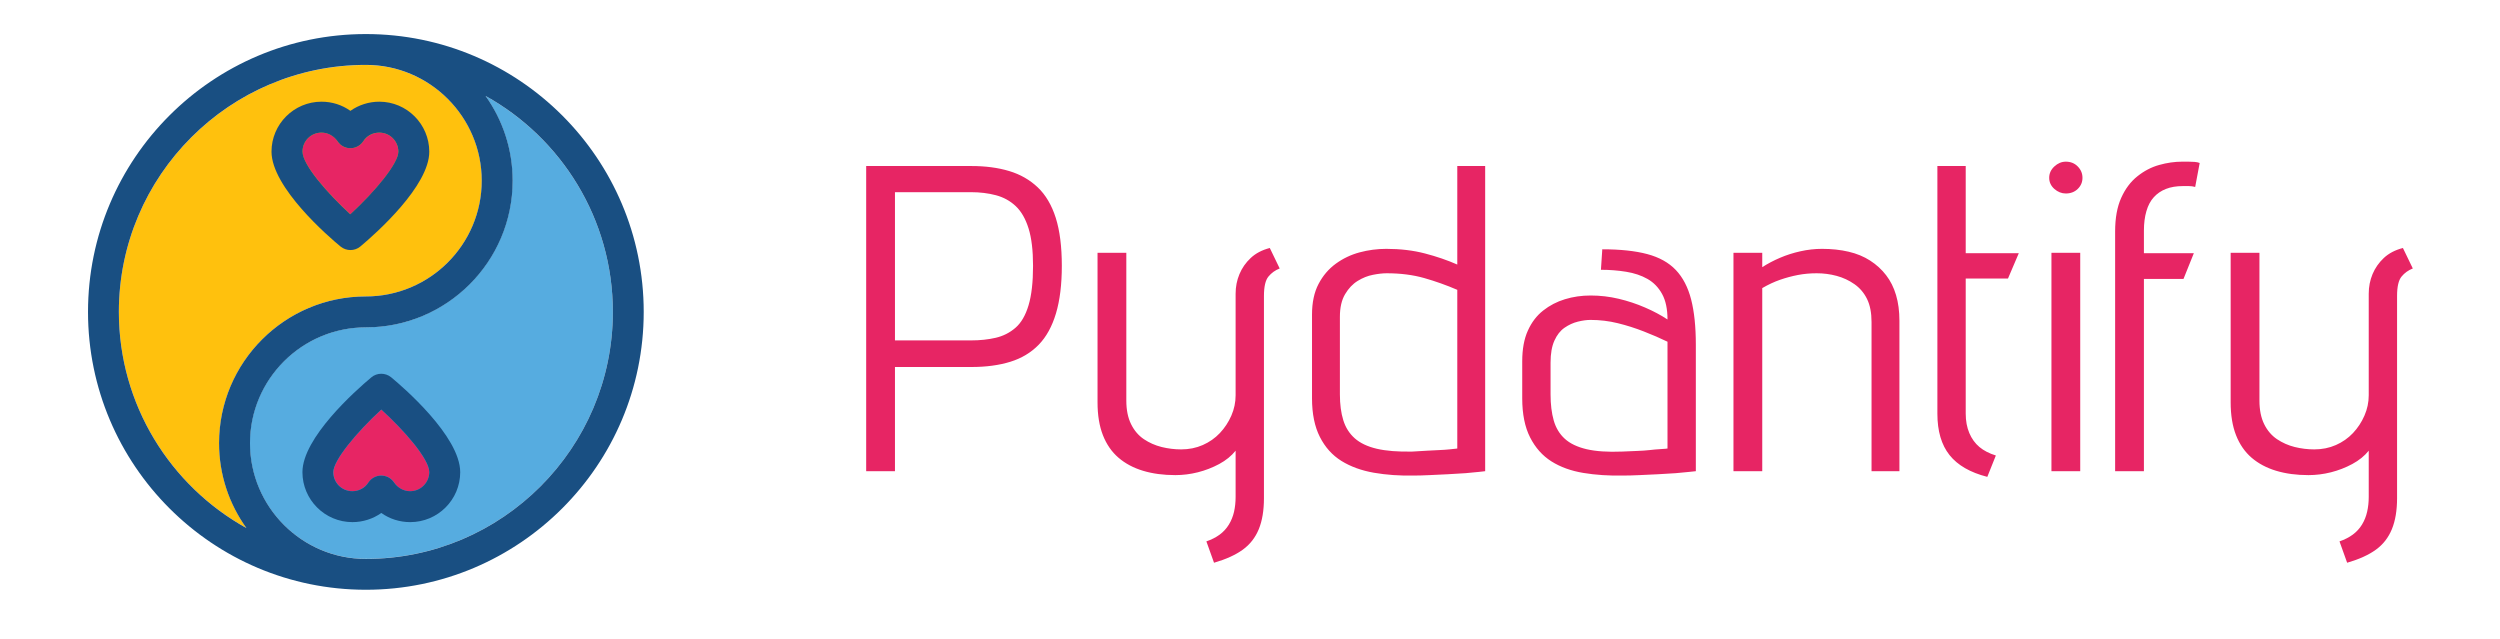
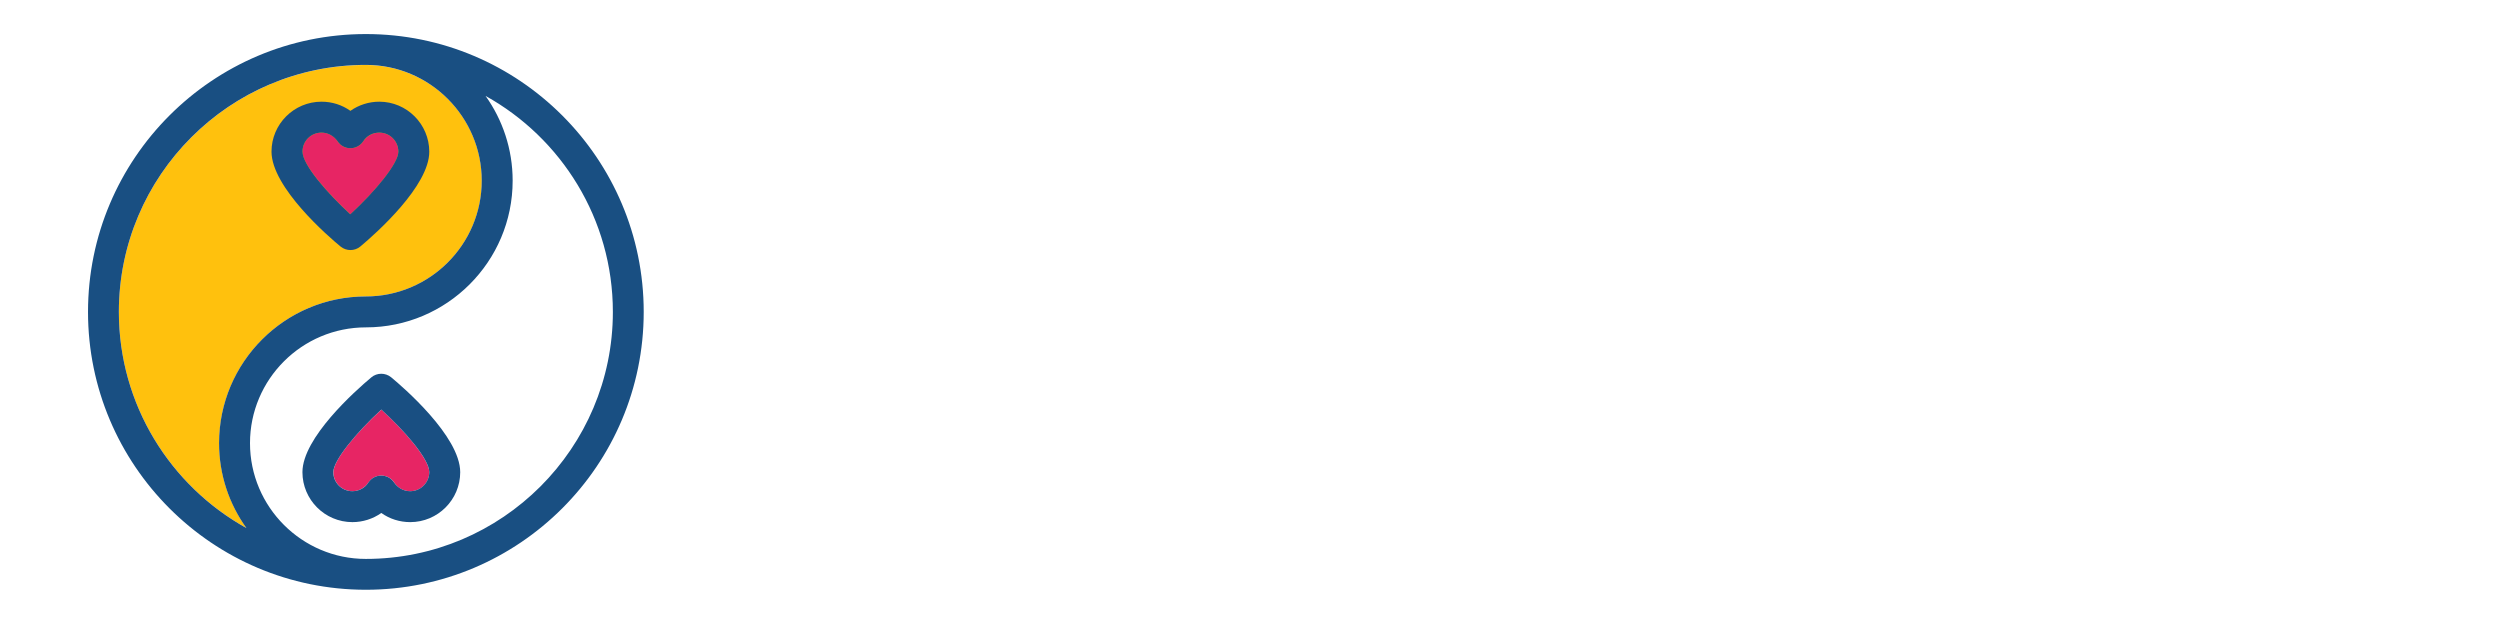
<svg xmlns="http://www.w3.org/2000/svg" viewBox="182.138 0 1765.952 451.243" width="1765.952px" height="451.243px">
  <g>
    <path style="fill:#ffc10d" d="M 356.276 373.021 C 344.122 356.084 336.947 335.397 336.947 313.029 C 336.947 255.946 383.363 209.401 440.575 209.401 C 485.763 209.401 522.482 172.682 522.482 127.623 C 522.482 82.564 485.827 45.91 440.704 45.91 L 440.639 45.91 C 344.38 45.845 266.094 124.132 266.094 220.326 C 266.094 285.942 302.554 343.219 356.276 373.021" />
-     <path style="fill:#56ace0" d="M 615.055 220.326 C 615.055 154.71 578.659 97.562 525.002 67.696 C 537.026 84.633 544.137 105.256 544.137 127.559 C 544.137 184.642 497.721 231.187 440.509 231.187 C 395.321 231.187 358.602 267.906 358.602 312.965 C 358.602 358.024 395.321 394.743 440.444 394.743 L 440.509 394.743 C 536.769 394.806 615.055 316.52 615.055 220.326" />
    <path style="fill: rgb(231, 37, 100);" d="M 429.649 151.348 C 447.039 135.38 463.524 115.599 463.524 107.13 C 463.524 99.696 457.512 93.684 450.078 93.684 C 445.488 93.684 441.351 96.011 438.765 99.761 C 434.434 106.355 424.866 106.355 420.535 99.761 C 418.078 95.882 413.812 93.684 409.222 93.684 C 401.788 93.684 395.776 99.696 395.776 107.13 C 395.839 116.439 413.746 136.802 429.649 151.348 M 451.565 289.303 C 434.11 305.271 417.626 325.052 417.626 333.521 C 417.626 340.955 423.638 346.967 431.072 346.967 C 435.662 346.967 439.799 344.64 442.385 340.89 C 446.716 334.296 456.284 334.296 460.615 340.89 C 463.136 344.769 467.338 346.967 471.928 346.967 C 479.362 346.967 485.374 340.955 485.374 333.521 C 485.31 324.148 467.468 303.849 451.565 289.303" />
    <path style="fill:#194f82" d="M 440.575 24.059 C 332.292 24.059 244.308 112.043 244.308 220.326 C 244.308 328.609 332.292 416.593 440.575 416.593 C 548.858 416.593 636.842 328.609 636.842 220.326 C 636.842 112.043 548.857 24.059 440.575 24.059 M 266.094 220.326 C 266.094 124.132 344.381 45.845 440.575 45.845 L 440.64 45.845 C 485.699 45.845 522.418 82.564 522.418 127.623 C 522.418 172.746 485.699 209.401 440.511 209.401 C 383.428 209.401 336.883 255.817 336.883 313.029 C 336.883 335.461 344.059 356.084 356.212 373.021 C 302.554 343.219 266.094 285.942 266.094 220.326 M 440.575 394.806 L 440.51 394.806 C 395.451 394.806 358.732 358.087 358.732 313.028 C 358.732 267.905 395.451 231.25 440.639 231.25 C 497.722 231.25 544.267 184.834 544.267 127.622 C 544.267 105.319 537.156 84.632 525.132 67.759 C 578.659 97.496 615.055 154.708 615.055 220.325 C 615.055 316.52 536.769 394.806 440.575 394.806" />
    <path style="fill:#194f82" d="M 422.732 174.168 C 426.805 177.465 432.688 177.465 436.696 174.103 C 448.138 164.535 485.375 131.307 485.375 107.129 C 485.31 87.67 469.537 71.832 450.078 71.832 C 442.765 71.832 435.631 74.09 429.65 78.297 C 423.767 74.095 416.656 71.832 409.222 71.832 C 389.763 71.832 373.925 87.67 373.925 107.129 C 373.989 132.536 414.522 167.445 422.732 174.168 M 409.221 93.683 C 413.811 93.683 417.948 96.01 420.534 99.76 C 424.865 106.354 434.433 106.354 438.764 99.76 C 441.285 95.881 445.487 93.683 450.077 93.683 C 457.511 93.683 463.523 99.695 463.523 107.129 C 463.523 115.468 447.038 135.315 429.584 151.347 C 413.746 136.802 395.839 116.503 395.839 107.129 C 395.775 99.695 401.787 93.683 409.221 93.683 M 458.417 266.483 C 454.344 263.186 448.461 263.186 444.453 266.548 C 433.011 276.116 395.774 309.344 395.774 333.522 C 395.774 352.981 411.612 368.819 431.071 368.819 C 438.384 368.82 445.518 366.562 451.499 362.354 C 457.382 366.556 464.493 368.819 471.927 368.819 C 491.386 368.819 507.224 352.981 507.224 333.522 C 507.161 308.116 466.563 273.206 458.417 266.483 M 471.864 346.968 C 467.274 346.968 463.137 344.641 460.551 340.891 C 456.22 334.297 446.652 334.297 442.321 340.891 C 439.864 344.77 435.598 346.968 431.008 346.968 C 423.574 346.968 417.562 340.956 417.562 333.522 C 417.562 325.183 434.047 305.336 451.501 289.304 C 467.404 303.785 485.376 324.148 485.376 333.522 C 485.31 340.956 479.298 346.968 471.864 346.968" />
  </g>
-   <path d="M 758.1 144.57 L 723 144.57 L 723 249.57 L 732.6 249.57 L 732.6 213.72 L 758.1 213.72 Q 765.45 213.72 771.08 211.92 Q 776.7 210.12 780.53 206.07 Q 784.35 202.02 786.3 195.27 Q 788.25 188.52 788.25 178.92 Q 788.25 169.02 786.23 162.42 Q 784.2 155.82 780.23 151.92 Q 776.25 148.02 770.7 146.3 Q 765.15 144.57 758.1 144.57 Z M 732.6 204.57 L 732.6 153.57 L 757.95 153.57 Q 762.45 153.57 766.28 154.62 Q 770.1 155.67 772.88 158.37 Q 775.65 161.07 777.15 166.02 Q 778.65 170.97 778.65 178.92 Q 778.65 187.32 777.15 192.5 Q 775.65 197.67 772.8 200.22 Q 769.95 202.77 766.2 203.67 Q 762.45 204.57 757.95 204.57 Z M 860.91 179.82 L 857.61 172.77 Q 853.71 173.82 851.24 176.22 Q 848.76 178.62 847.49 181.77 Q 846.21 184.92 846.21 188.52 L 846.21 223.47 Q 846.21 227.07 844.79 230.45 Q 843.36 233.82 840.96 236.45 Q 838.56 239.07 835.26 240.57 Q 831.96 242.07 828.06 242.07 Q 824.76 242.07 821.54 241.25 Q 818.31 240.42 815.61 238.55 Q 812.91 236.67 811.34 233.37 Q 809.76 230.07 809.76 225.27 L 809.76 174.42 L 800.16 174.42 L 800.16 225.87 Q 800.16 232.47 801.96 237.2 Q 803.76 241.92 807.14 244.92 Q 810.51 247.92 815.31 249.42 Q 820.11 250.92 826.11 250.92 Q 829.86 250.92 833.61 249.95 Q 837.36 248.97 840.74 247.1 Q 844.11 245.22 846.21 242.52 L 846.21 258.42 Q 846.21 261.12 845.69 263.52 Q 845.16 265.92 843.96 267.95 Q 842.76 269.97 840.89 271.4 Q 839.01 272.82 836.46 273.72 L 839.01 281.07 Q 845.01 279.27 848.61 276.57 Q 852.21 273.87 853.94 269.52 Q 855.66 265.17 855.66 258.87 L 855.66 189.27 Q 855.66 184.47 857.16 182.6 Q 858.66 180.72 860.91 179.82 Z M 929.44 249.57 L 929.44 144.57 L 920.14 144.57 L 920.14 178.47 Q 915.19 176.22 909.34 174.65 Q 903.49 173.07 896.44 173.07 Q 891.94 173.07 887.59 174.27 Q 883.24 175.47 879.64 178.17 Q 876.04 180.87 873.87 185.15 Q 871.69 189.42 871.69 195.72 L 871.69 224.52 Q 871.69 232.47 874.32 237.8 Q 876.94 243.12 881.52 246.05 Q 886.09 248.97 892.32 250.1 Q 898.54 251.22 905.74 251.07 Q 907.84 251.07 910.84 250.92 Q 913.84 250.77 916.99 250.62 Q 920.14 250.47 922.92 250.25 Q 925.69 250.02 927.49 249.8 Q 929.29 249.57 929.44 249.57 Z M 920.14 187.17 L 920.14 241.77 Q 920.14 241.77 919.47 241.85 Q 918.79 241.92 917.44 242.07 Q 916.09 242.22 914.22 242.3 Q 912.34 242.37 910.02 242.52 Q 907.69 242.67 905.14 242.82 Q 897.94 242.97 893.29 241.85 Q 888.64 240.72 885.94 238.25 Q 883.24 235.77 882.12 232.02 Q 880.99 228.27 880.99 223.17 L 880.99 196.47 Q 880.99 191.67 882.72 188.67 Q 884.44 185.67 886.92 184.1 Q 889.39 182.52 892.02 182 Q 894.64 181.47 896.59 181.47 Q 903.49 181.47 909.12 183.12 Q 914.74 184.77 920.14 187.17 Z M 990.25 197.37 Q 986.95 195.12 982.75 193.25 Q 978.55 191.37 973.98 190.25 Q 969.4 189.12 964.6 189.12 Q 960.1 189.12 956.05 190.4 Q 952 191.67 948.78 194.3 Q 945.55 196.92 943.68 201.2 Q 941.8 205.47 941.8 211.77 L 941.8 224.52 Q 941.8 232.62 944.43 237.95 Q 947.05 243.27 951.55 246.2 Q 956.05 249.12 962.2 250.17 Q 968.35 251.22 975.55 251.07 Q 977.8 251.07 980.88 250.92 Q 983.95 250.77 987.1 250.62 Q 990.25 250.47 993.03 250.25 Q 995.8 250.02 997.6 249.8 Q 999.4 249.57 999.7 249.57 L 999.7 206.07 Q 999.7 196.77 998.13 190.47 Q 996.55 184.17 993.03 180.35 Q 989.5 176.52 983.5 174.87 Q 977.5 173.22 968.5 173.22 L 968.05 180.27 Q 972.4 180.27 976.45 180.95 Q 980.5 181.62 983.58 183.42 Q 986.65 185.22 988.45 188.6 Q 990.25 191.97 990.25 197.37 Z M 990.25 205.02 L 990.25 241.77 Q 990.25 241.77 989.58 241.85 Q 988.9 241.92 987.55 242 Q 986.2 242.07 984.33 242.3 Q 982.45 242.52 980.13 242.6 Q 977.8 242.67 975.1 242.82 Q 967.9 243.12 963.25 242 Q 958.6 240.87 955.98 238.4 Q 953.35 235.92 952.3 232.1 Q 951.25 228.27 951.25 223.17 L 951.25 212.22 Q 951.25 207.57 952.53 204.65 Q 953.8 201.72 955.9 200.22 Q 958 198.72 960.33 198.12 Q 962.65 197.52 964.6 197.52 Q 969.25 197.52 973.68 198.65 Q 978.1 199.77 982.38 201.5 Q 986.65 203.22 990.25 205.02 Z M 1058.3 198.27 L 1058.3 249.57 L 1067.6 249.57 L 1067.6 197.82 Q 1067.6 192.87 1066.47 188.97 Q 1065.35 185.07 1063.17 182.15 Q 1061 179.22 1057.85 177.12 Q 1054.7 175.02 1050.65 174.05 Q 1046.6 173.07 1041.8 173.07 Q 1038.2 173.07 1034.6 173.9 Q 1031 174.72 1027.77 176.15 Q 1024.55 177.57 1021.85 179.37 L 1021.85 174.42 L 1012.25 174.42 L 1012.25 249.57 L 1021.85 249.57 L 1021.85 186.57 Q 1024.85 184.77 1027.77 183.72 Q 1030.7 182.67 1033.7 182.07 Q 1036.7 181.47 1040 181.47 Q 1043.45 181.47 1046.67 182.37 Q 1049.9 183.27 1052.6 185.22 Q 1055.3 187.17 1056.8 190.32 Q 1058.3 193.47 1058.3 198.27 Z M 1089.71 229.77 L 1089.71 183.27 L 1103.81 183.27 L 1107.41 174.57 L 1089.71 174.57 L 1089.71 144.57 L 1080.26 144.57 L 1080.26 229.77 Q 1080.26 238.77 1084.31 244.02 Q 1088.36 249.27 1096.91 251.52 L 1099.76 244.17 Q 1096.46 243.12 1094.28 241.25 Q 1092.11 239.37 1090.91 236.45 Q 1089.71 233.52 1089.71 229.77 Z M 1118.3 249.57 L 1127.9 249.57 L 1127.9 174.42 L 1118.3 174.42 Z M 1123.1 143.07 Q 1121 143.07 1119.27 144.72 Q 1117.55 146.37 1117.55 148.62 Q 1117.55 150.87 1119.27 152.45 Q 1121 154.02 1123.1 154.02 Q 1125.5 154.02 1127.07 152.45 Q 1128.65 150.87 1128.65 148.62 Q 1128.65 146.37 1127.07 144.72 Q 1125.5 143.07 1123.1 143.07 Z M 1166.24 151.77 L 1167.74 143.52 Q 1166.99 143.22 1166.02 143.15 Q 1165.04 143.07 1163.99 143.07 Q 1162.94 143.07 1161.89 143.07 Q 1158.14 143.07 1154.24 144.2 Q 1150.34 145.32 1146.97 148.1 Q 1143.59 150.87 1141.57 155.52 Q 1139.54 160.17 1139.54 167.07 L 1139.54 249.57 L 1149.14 249.57 L 1149.14 183.42 L 1162.34 183.42 L 1165.79 174.57 L 1149.14 174.57 L 1149.14 166.77 Q 1149.14 163.02 1149.97 160.1 Q 1150.79 157.17 1152.44 155.3 Q 1154.09 153.42 1156.49 152.45 Q 1158.89 151.47 1162.19 151.47 Q 1163.09 151.47 1164.14 151.47 Q 1165.19 151.47 1166.24 151.77 Z M 1238.82 179.82 L 1235.52 172.77 Q 1231.62 173.82 1229.14 176.22 Q 1226.67 178.62 1225.39 181.77 Q 1224.12 184.92 1224.12 188.52 L 1224.12 223.47 Q 1224.12 227.07 1222.69 230.45 Q 1221.27 233.82 1218.87 236.45 Q 1216.47 239.07 1213.17 240.57 Q 1209.87 242.07 1205.97 242.07 Q 1202.67 242.07 1199.44 241.25 Q 1196.22 240.42 1193.52 238.55 Q 1190.82 236.67 1189.24 233.37 Q 1187.67 230.07 1187.67 225.27 L 1187.67 174.42 L 1178.07 174.42 L 1178.07 225.87 Q 1178.07 232.47 1179.87 237.2 Q 1181.67 241.92 1185.04 244.92 Q 1188.42 247.92 1193.22 249.42 Q 1198.02 250.92 1204.02 250.92 Q 1207.77 250.92 1211.52 249.95 Q 1215.27 248.97 1218.64 247.1 Q 1222.02 245.22 1224.12 242.52 L 1224.12 258.42 Q 1224.12 261.12 1223.59 263.52 Q 1223.07 265.92 1221.87 267.95 Q 1220.67 269.97 1218.79 271.4 Q 1216.92 272.82 1214.37 273.72 L 1216.92 281.07 Q 1222.92 279.27 1226.52 276.57 Q 1230.12 273.87 1231.84 269.52 Q 1233.57 265.17 1233.57 258.87 L 1233.57 189.27 Q 1233.57 184.47 1235.07 182.6 Q 1236.57 180.72 1238.82 179.82 Z" transform="matrix(2.118, 0, 0, 2.053, -737.322, -179.526)" style="fill: rgb(231, 37, 100); text-wrap-mode: nowrap;" />
  <defs>
    <style>@import url(https://fonts.googleapis.com/css2?family=Advent+Pro%3Aital%2Cwght%400%2C100..900%3B1%2C100..900&amp;display=swap);</style>
  </defs>
</svg>